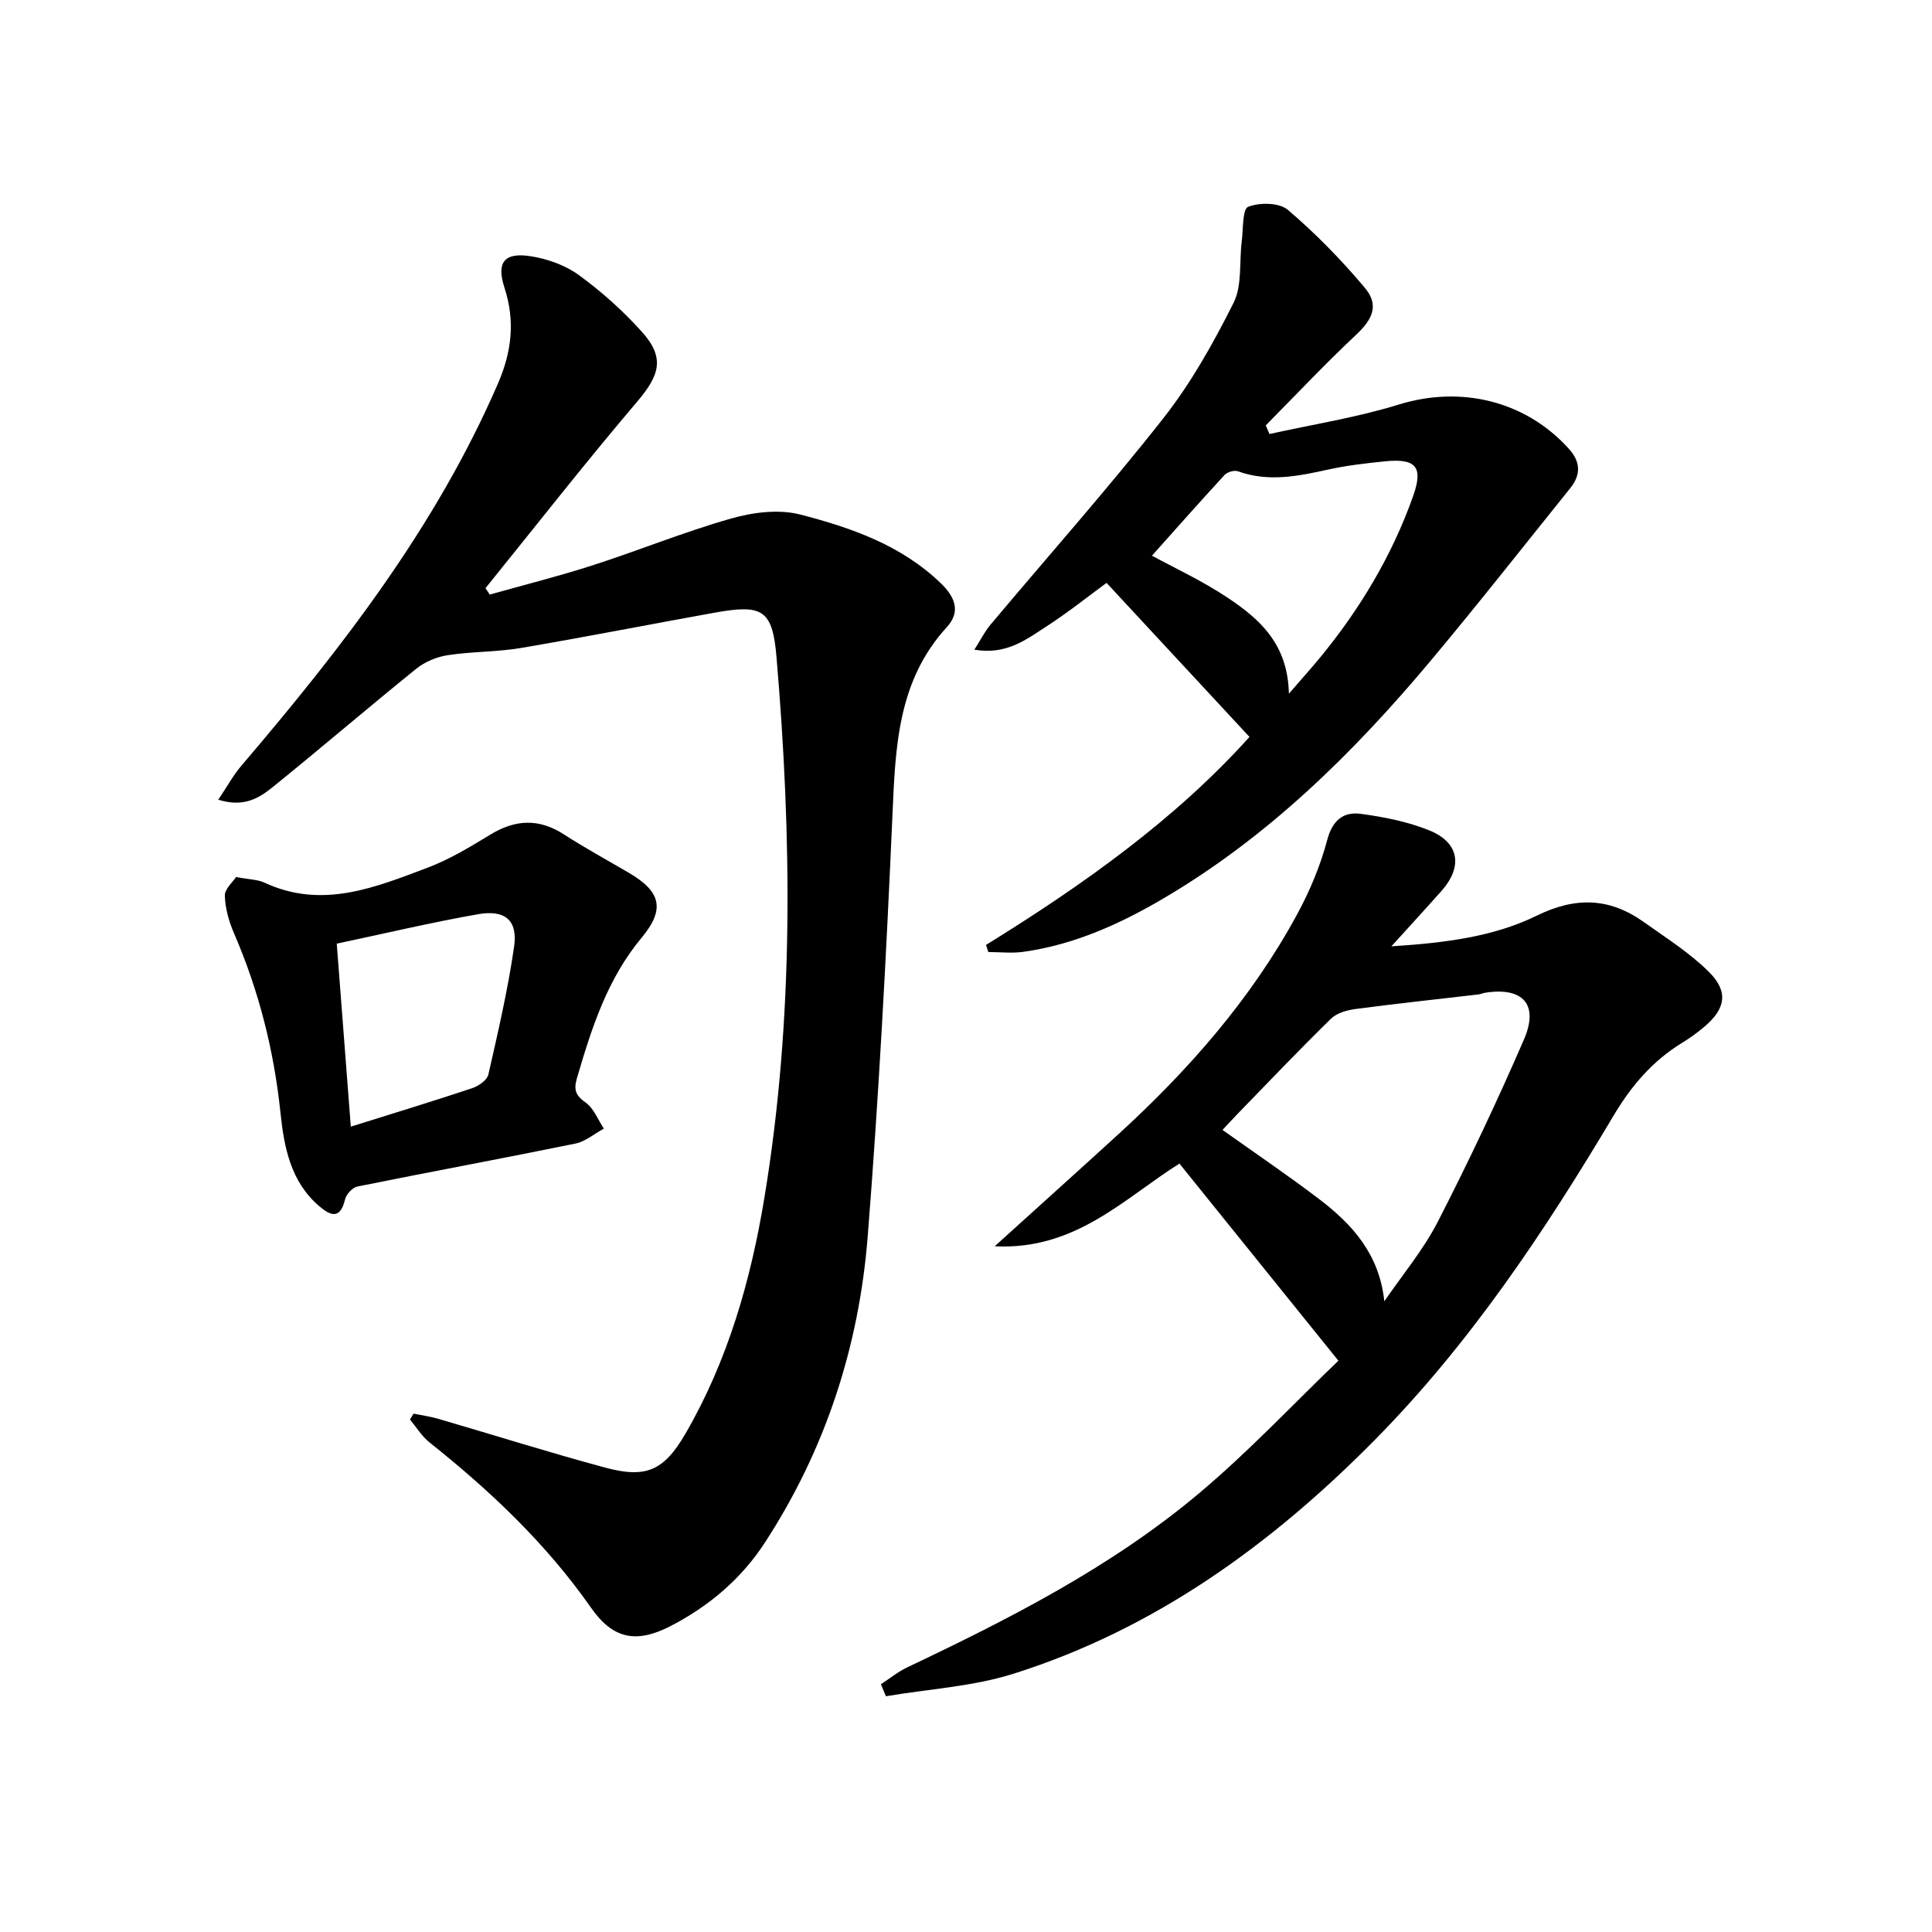
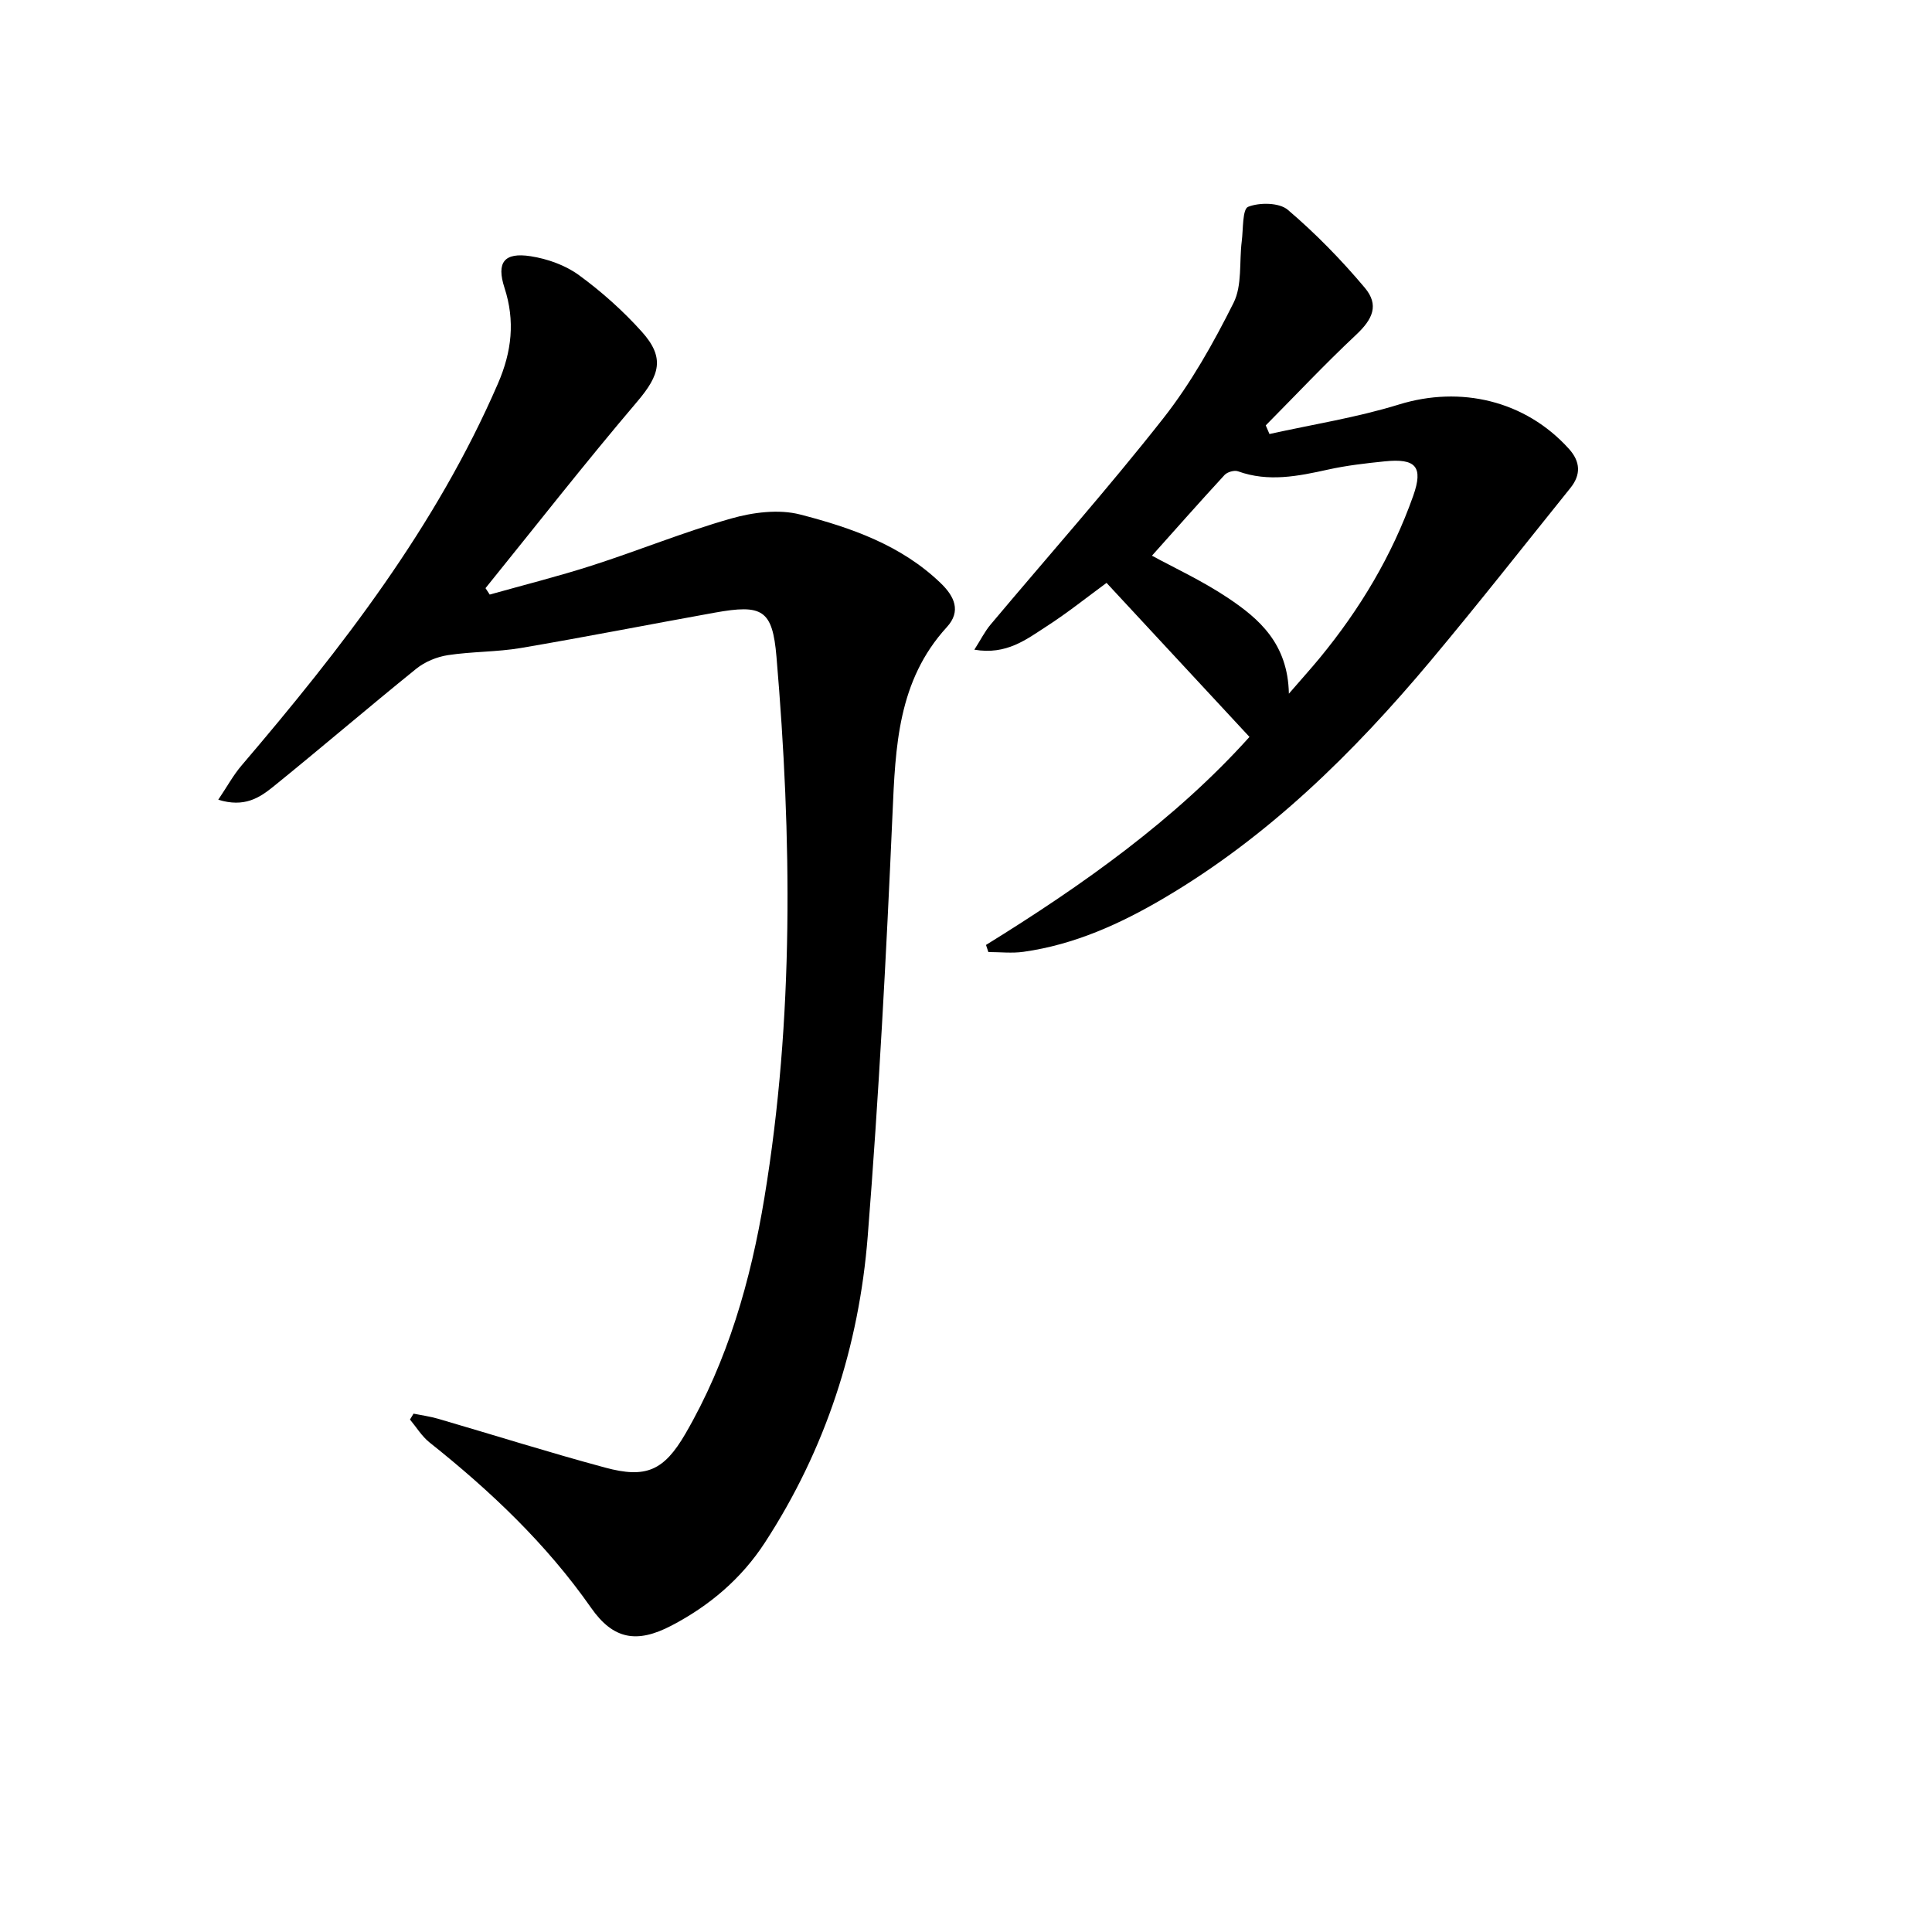
<svg xmlns="http://www.w3.org/2000/svg" enable-background="new 0 0 400 400" viewBox="0 0 400 400">
-   <path d="m45.19 165.57c1.84-2.73 3.11-5.08 4.81-7.07 20.75-24.32 40.26-49.44 53.1-79.1 2.87-6.62 3.57-12.98 1.35-19.81-1.7-5.24-.1-7.4 5.42-6.54 3.48.54 7.18 1.86 9.99 3.91 4.7 3.43 9.14 7.4 13.03 11.73 4.8 5.35 3.74 8.93-.98 14.48-10.74 12.63-20.96 25.7-31.39 38.6.29.44.58.88.87 1.33 7.08-1.99 14.22-3.78 21.22-6.03 9.63-3.1 19.03-6.95 28.74-9.71 4.52-1.29 9.87-1.98 14.3-.84 10.55 2.72 20.95 6.34 29.12 14.22 2.8 2.7 4.3 5.78 1.26 9.1-10.16 11.1-10.64 24.76-11.25 38.74-1.28 29.16-2.83 58.32-5.13 87.41-1.8 22.75-8.73 44.1-21.29 63.39-4.87 7.49-11.51 13.1-19.37 17.2-7.1 3.7-12 2.89-16.59-3.67-9.3-13.3-20.87-24.24-33.46-34.26-1.6-1.27-2.72-3.15-4.06-4.75.25-.41.49-.81.74-1.22 1.71.35 3.45.58 5.12 1.07 11.52 3.36 22.97 6.98 34.55 10.1 8.44 2.28 12.15.66 16.6-6.98 8.8-15.15 13.55-31.8 16.37-48.89 6.14-37.18 5.68-74.6 2.5-112.02-.83-9.74-2.92-10.89-12.76-9.12-13.39 2.41-26.75 5.04-40.16 7.32-4.97.84-10.11.72-15.1 1.48-2.29.35-4.75 1.36-6.55 2.81-9.98 8.06-19.72 16.42-29.7 24.49-2.77 2.22-5.91 4.31-11.3 2.63z" />
-   <path d="m182.39 348.7c1.83-1.19 3.56-2.6 5.52-3.53 21.23-10.08 42.17-20.75 60.26-35.93 10.4-8.73 19.74-18.71 28.93-27.52-11.44-14.19-22.06-27.35-32.91-40.81-11.3 7.08-21.49 17.98-38.25 17.12 9.17-8.31 17.41-15.71 25.59-23.18 14.6-13.35 27.56-28.09 37.04-45.57 2.62-4.83 4.8-10.05 6.21-15.35 1.09-4.12 3.35-5.92 6.98-5.43 4.81.65 9.72 1.62 14.18 3.43 6.21 2.52 6.96 7.5 2.51 12.52-3.12 3.52-6.3 6.97-10.38 11.48 11.28-.73 21.21-2 30.09-6.35 8.08-3.96 15.09-3.72 22.16 1.31 4.62 3.29 9.51 6.37 13.49 10.33 4.12 4.1 3.45 7.63-.92 11.34-1.45 1.23-3 2.35-4.62 3.34-6.11 3.73-10.52 8.9-14.18 15.05-14.3 24.04-29.78 47.27-49.54 67.26-21.32 21.57-45.47 39.08-74.69 48.31-8.46 2.67-17.6 3.17-26.43 4.67-.37-.82-.71-1.65-1.04-2.49zm104.22-79.28c3.73-5.46 8.06-10.61 11.06-16.45 6.35-12.37 12.31-24.97 17.84-37.73 3.16-7.29-.21-10.94-8.05-9.7-.47.07-.91.3-1.38.35-8.47.99-16.95 1.89-25.41 3.01-1.78.24-3.89.82-5.1 2.01-6.57 6.42-12.91 13.08-19.31 19.67-1.04 1.07-2.05 2.18-3.15 3.36 6.97 4.96 13.66 9.48 20.07 14.37 6.83 5.2 12.4 11.36 13.43 21.11z" />
+   <path d="m45.19 165.57c1.84-2.73 3.11-5.08 4.81-7.07 20.75-24.32 40.26-49.44 53.1-79.1 2.87-6.62 3.57-12.98 1.35-19.81-1.7-5.24-.1-7.4 5.42-6.54 3.48.54 7.18 1.86 9.99 3.91 4.7 3.43 9.14 7.4 13.03 11.73 4.8 5.35 3.74 8.93-.98 14.48-10.74 12.63-20.96 25.7-31.39 38.6.29.44.58.88.87 1.33 7.08-1.99 14.22-3.78 21.22-6.03 9.63-3.1 19.03-6.95 28.74-9.71 4.52-1.29 9.87-1.98 14.3-.84 10.55 2.72 20.95 6.34 29.12 14.22 2.8 2.7 4.3 5.78 1.26 9.1-10.16 11.1-10.64 24.76-11.25 38.74-1.28 29.16-2.83 58.32-5.13 87.41-1.8 22.75-8.73 44.1-21.29 63.39-4.87 7.49-11.51 13.1-19.37 17.2-7.1 3.7-12 2.89-16.59-3.67-9.3-13.3-20.87-24.24-33.46-34.26-1.6-1.27-2.72-3.15-4.06-4.75.25-.41.49-.81.74-1.22 1.71.35 3.45.58 5.12 1.07 11.52 3.36 22.97 6.98 34.55 10.1 8.44 2.28 12.15.66 16.6-6.98 8.8-15.15 13.55-31.8 16.37-48.89 6.14-37.18 5.68-74.6 2.5-112.02-.83-9.74-2.92-10.89-12.76-9.12-13.39 2.41-26.75 5.04-40.16 7.32-4.97.84-10.11.72-15.1 1.48-2.29.35-4.75 1.36-6.55 2.81-9.98 8.06-19.72 16.42-29.7 24.49-2.77 2.22-5.91 4.31-11.3 2.63" />
  <path d="m204.14 195.64c20.11-12.43 39.25-26.04 54.55-43.07-9.9-10.67-19.64-21.16-29.59-31.89-4 2.93-8.06 6.19-12.42 9-4.17 2.69-8.28 5.97-14.95 4.83 1.33-2.08 2.17-3.79 3.36-5.2 11.93-14.21 24.27-28.1 35.74-42.68 5.74-7.3 10.39-15.59 14.56-23.92 1.82-3.62 1.16-8.47 1.7-12.75.32-2.51.12-6.66 1.32-7.14 2.37-.94 6.44-.89 8.22.62 5.74 4.89 11.07 10.35 15.93 16.13 3.02 3.59 1.65 6.52-1.81 9.76-6.43 6.03-12.48 12.47-18.69 18.74.26.6.52 1.19.77 1.79 8.95-1.99 18.07-3.41 26.8-6.11 12.76-3.94 26.16-.84 35.2 9.18 2.4 2.66 2.52 5.36.29 8.12-9.62 11.95-19.09 24.02-28.94 35.78-15.98 19.06-33.57 36.38-55.2 49.12-9.06 5.34-18.55 9.63-29.06 11.11-2.39.34-4.86.05-7.29.05-.16-.48-.33-.97-.49-1.47zm62.71-52.02c2.75-3.18 4.63-5.26 6.41-7.42 8.31-10.1 14.96-21.19 19.33-33.54 2.13-6.02.56-7.81-5.91-7.14-3.92.4-7.87.85-11.71 1.7-6.22 1.37-12.36 2.63-18.65.36-.76-.28-2.22.14-2.79.76-5.21 5.65-10.3 11.42-15.03 16.71 4.45 2.43 10.37 5.16 15.73 8.74 6.49 4.34 12.41 9.47 12.62 19.83z" />
-   <path d="m48.87 181.58c2.79.52 4.49.51 5.88 1.16 11.9 5.55 22.92 1.01 33.84-3.12 4.56-1.72 8.82-4.33 13.01-6.87 5.14-3.11 10-3.32 15.13-.01 4.39 2.83 8.99 5.34 13.51 7.99 6.55 3.85 7.54 7.48 2.61 13.4-7.14 8.57-10.37 18.74-13.41 29.13-.7 2.39-.25 3.56 1.83 5.03 1.68 1.19 2.53 3.54 3.75 5.38-1.97 1.06-3.82 2.68-5.91 3.1-15.02 3.07-30.1 5.85-45.13 8.89-1.02.21-2.3 1.62-2.55 2.68-.99 4.2-3.03 3.37-5.37 1.36-5.91-5.07-7.25-12.22-7.99-19.31-1.35-12.91-4.47-25.26-9.62-37.16-1.05-2.43-1.82-5.15-1.9-7.77-.05-1.4 1.66-2.85 2.32-3.88zm23.76 51.68c8.92-2.8 17.06-5.27 25.12-7.96 1.33-.44 3.1-1.67 3.36-2.83 2-8.78 4.05-17.59 5.33-26.49.78-5.43-1.86-7.69-7.47-6.7-9.73 1.71-19.36 4-29.25 6.09.98 12.72 1.92 24.99 2.91 37.89z" />
</svg>